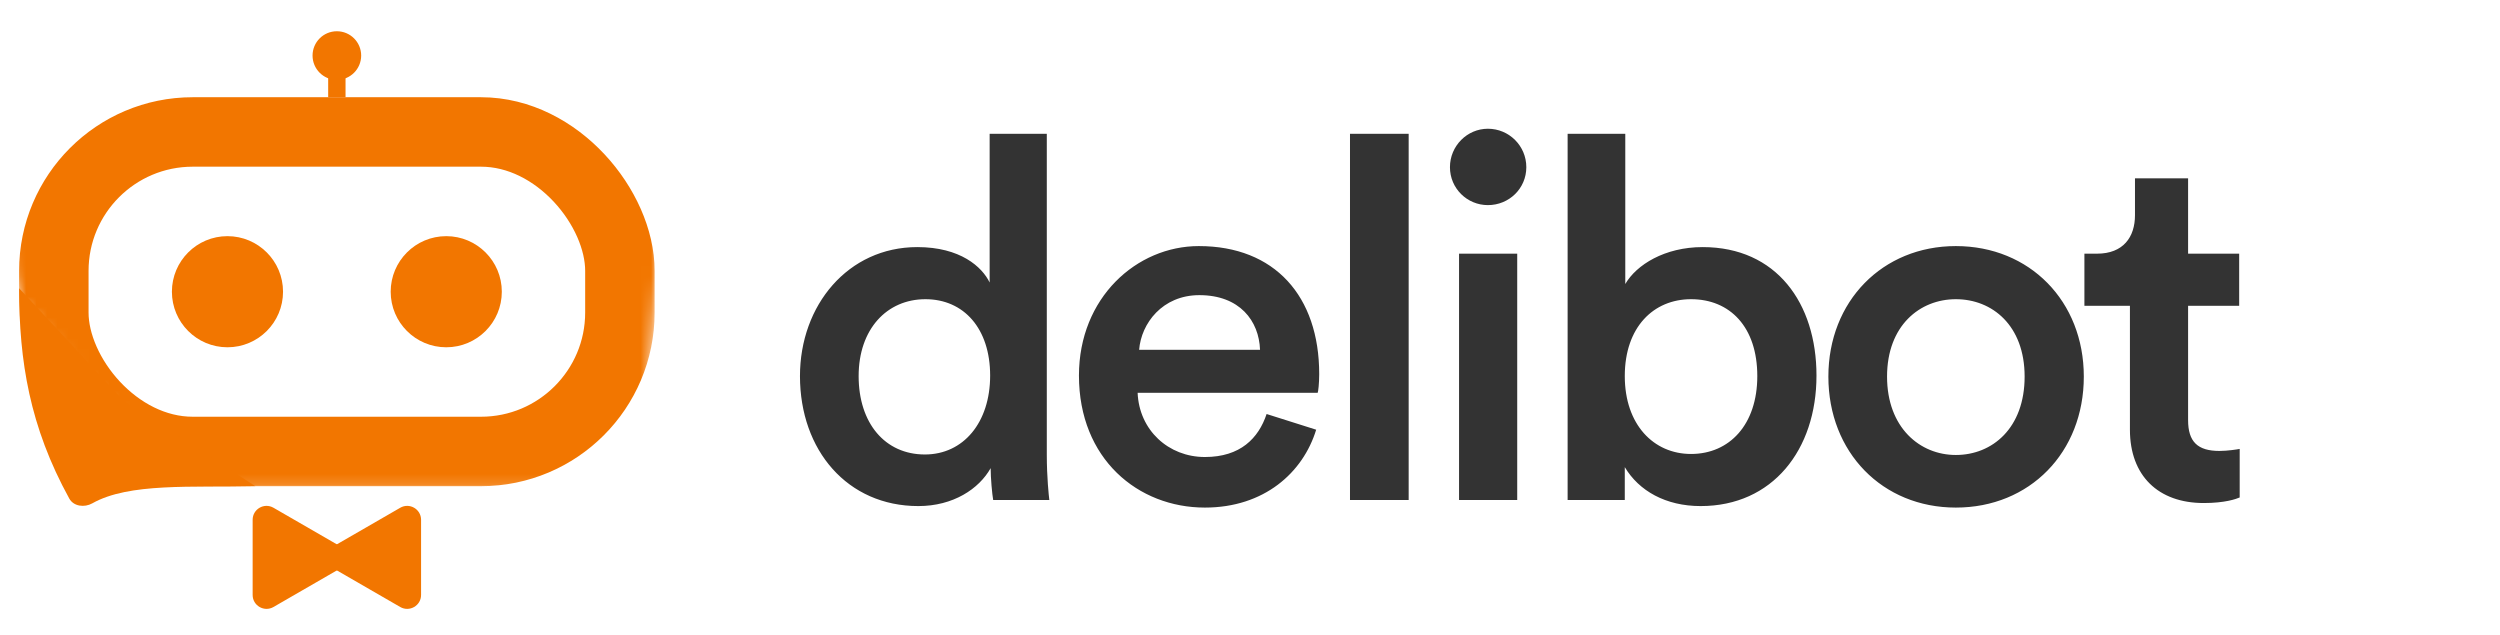
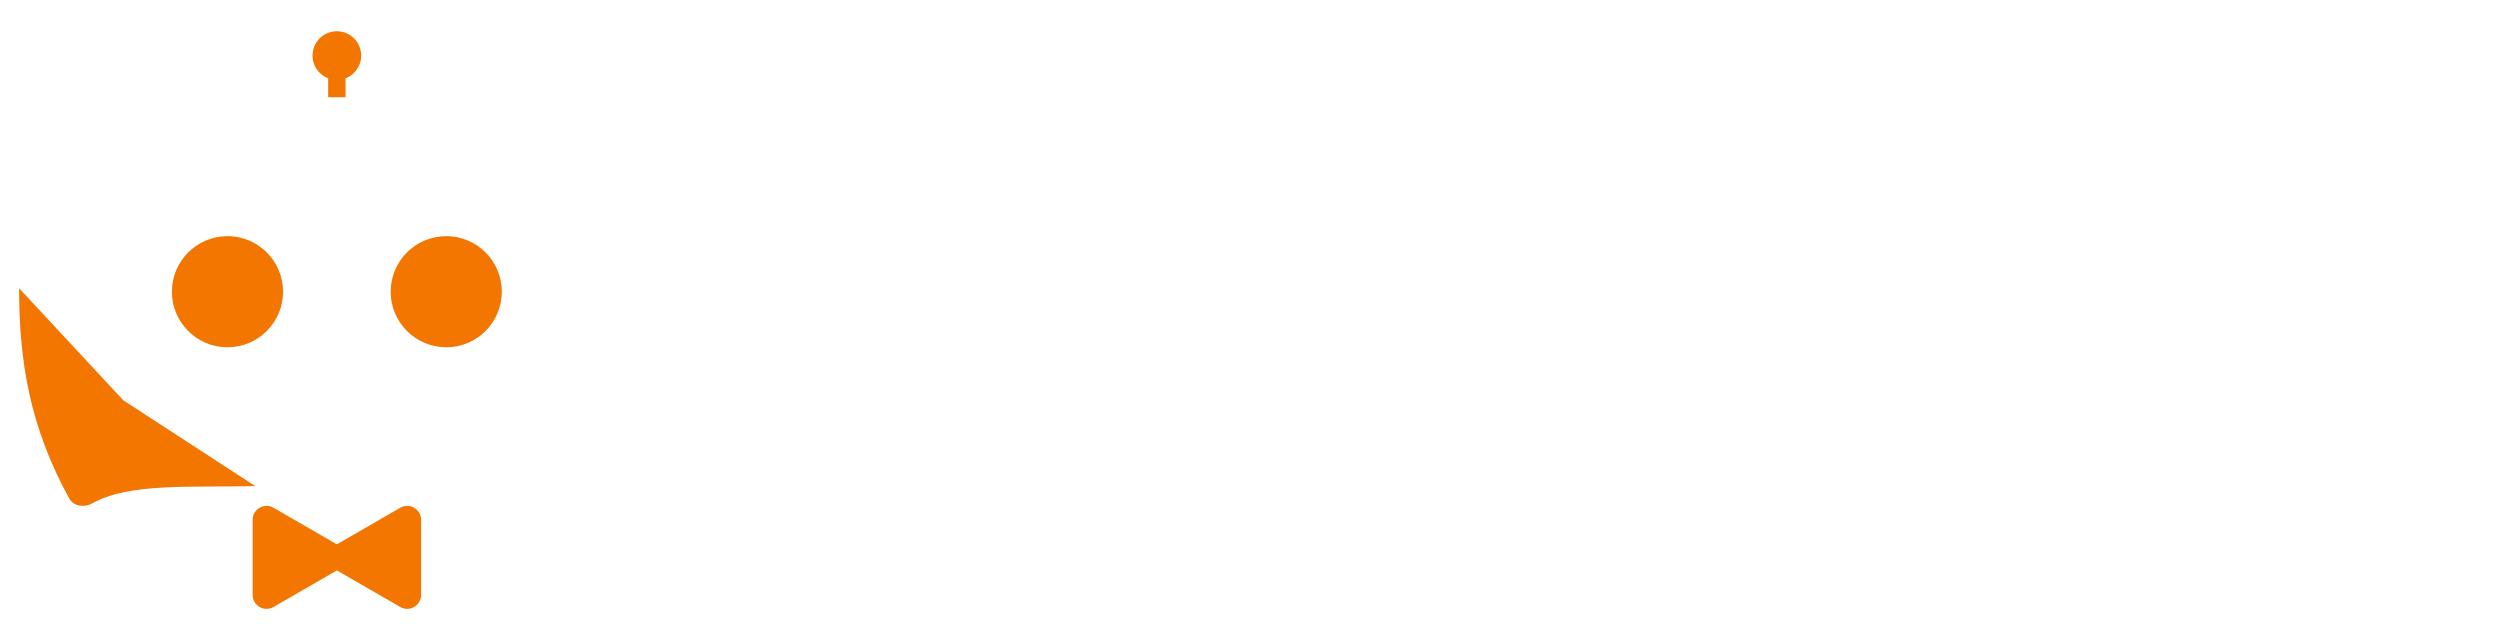
<svg xmlns="http://www.w3.org/2000/svg" width="240" height="61" viewBox="0 0 240 61" fill="none">
-   <path d="M82.429 36.103C82.429 31.587 85.148 28.723 88.839 28.723C92.529 28.723 95.054 31.539 95.054 36.055C95.054 40.571 92.481 43.63 88.79 43.63C84.954 43.63 82.429 40.619 82.429 36.103ZM100.493 12.844H95.006V27.12C94.277 25.615 92.189 23.721 88.062 23.721C81.41 23.721 76.797 29.305 76.797 36.103C76.797 43.241 81.361 48.583 88.159 48.583C91.51 48.583 93.986 46.932 95.103 44.941C95.103 45.912 95.249 47.466 95.346 48H100.736C100.687 47.611 100.493 45.815 100.493 43.678V12.844ZM109.358 33.578C109.552 31.053 111.591 28.334 115.136 28.334C119.02 28.334 120.866 30.811 120.963 33.578H109.358ZM121.594 39.745C120.817 42.076 119.069 43.873 115.67 43.873C112.174 43.873 109.358 41.299 109.212 37.706H126.498C126.547 37.609 126.644 36.832 126.644 35.909C126.644 28.431 122.371 23.624 115.087 23.624C109.115 23.624 103.579 28.577 103.579 36.055C103.579 44.067 109.26 48.728 115.67 48.728C121.351 48.728 125.09 45.378 126.353 41.251L121.594 39.745ZM135.232 48V12.844H129.599V48H135.232ZM145.653 48V24.352H140.069V48H145.653ZM139.195 16.049C139.195 18.088 140.846 19.691 142.837 19.691C144.876 19.691 146.527 18.088 146.527 16.049C146.527 14.01 144.876 12.359 142.837 12.359C140.846 12.359 139.195 14.01 139.195 16.049ZM155.979 48V44.844C157.338 47.126 159.912 48.583 163.263 48.583C170.158 48.583 174.382 43.193 174.382 36.055C174.382 29.111 170.546 23.721 163.457 23.721C159.815 23.721 157.096 25.421 156.027 27.266V12.844H150.492V48H155.979ZM168.701 36.103C168.701 40.765 166.03 43.581 162.34 43.581C158.747 43.581 155.979 40.765 155.979 36.103C155.979 31.393 158.747 28.723 162.34 28.723C166.079 28.723 168.701 31.393 168.701 36.103ZM187.761 43.678C184.313 43.678 181.157 41.056 181.157 36.152C181.157 31.248 184.313 28.723 187.761 28.723C191.257 28.723 194.364 31.248 194.364 36.152C194.364 41.105 191.257 43.678 187.761 43.678ZM187.761 23.624C180.72 23.624 175.524 28.917 175.524 36.152C175.524 43.436 180.72 48.728 187.761 48.728C194.85 48.728 200.046 43.436 200.046 36.152C200.046 28.917 194.85 23.624 187.761 23.624ZM210.057 17.117H204.958V20.662C204.958 22.75 203.841 24.352 201.317 24.352H200.103V29.354H204.473V41.251C204.473 45.669 207.192 48.291 211.562 48.291C213.602 48.291 214.67 47.903 215.01 47.757V43.096C214.767 43.144 213.844 43.29 213.067 43.29C210.979 43.29 210.057 42.416 210.057 40.328V29.354H214.961V24.352H210.057V17.117Z" fill="#333333" />
  <mask id="mask0_328_7149" style="mask-type:alpha" maskUnits="userSpaceOnUse" x="0" y="6" width="65" height="41">
    <path d="M0 6.318L1.178 26.265L2.062 29.115L15.32 44.368L19.74 46.883H61.724L64.228 7.156L0 6.318Z" fill="#D9D9D9" />
  </mask>
  <g mask="url(#mask0_328_7149)">
-     <rect x="5.168" y="12.668" width="54.342" height="30.672" rx="13.336" stroke="#F27600" stroke-width="6.668" />
-   </g>
+     </g>
  <path d="M6.65 47.86C2.851 40.953 1.834 34.675 1.834 27.671L11.835 38.429L24.504 46.666C18.383 46.813 12.39 46.327 8.863 48.319C8.108 48.745 7.068 48.62 6.65 47.86Z" fill="#F27600" />
  <circle cx="21.837" cy="28.005" r="5.334" fill="#F27600" />
  <circle cx="42.84" cy="28.005" r="5.334" fill="#F27600" />
  <path d="M32.505 52.353C33.394 52.866 33.394 54.15 32.505 54.663L26.254 58.272C25.365 58.785 24.254 58.144 24.254 57.117L24.254 49.899C24.254 48.872 25.365 48.231 26.254 48.744L32.505 52.353Z" fill="#F27600" />
  <path d="M32.172 54.663C31.283 54.15 31.283 52.867 32.172 52.353L38.423 48.744C39.312 48.231 40.423 48.873 40.423 49.899L40.423 57.117C40.423 58.144 39.312 58.785 38.423 58.272L32.172 54.663Z" fill="#F27600" />
  <circle cx="32.339" cy="5.334" r="2.334" fill="#F27600" />
  <rect x="31.505" y="5.334" width="1.667" height="4.001" fill="#F27600" />
</svg>